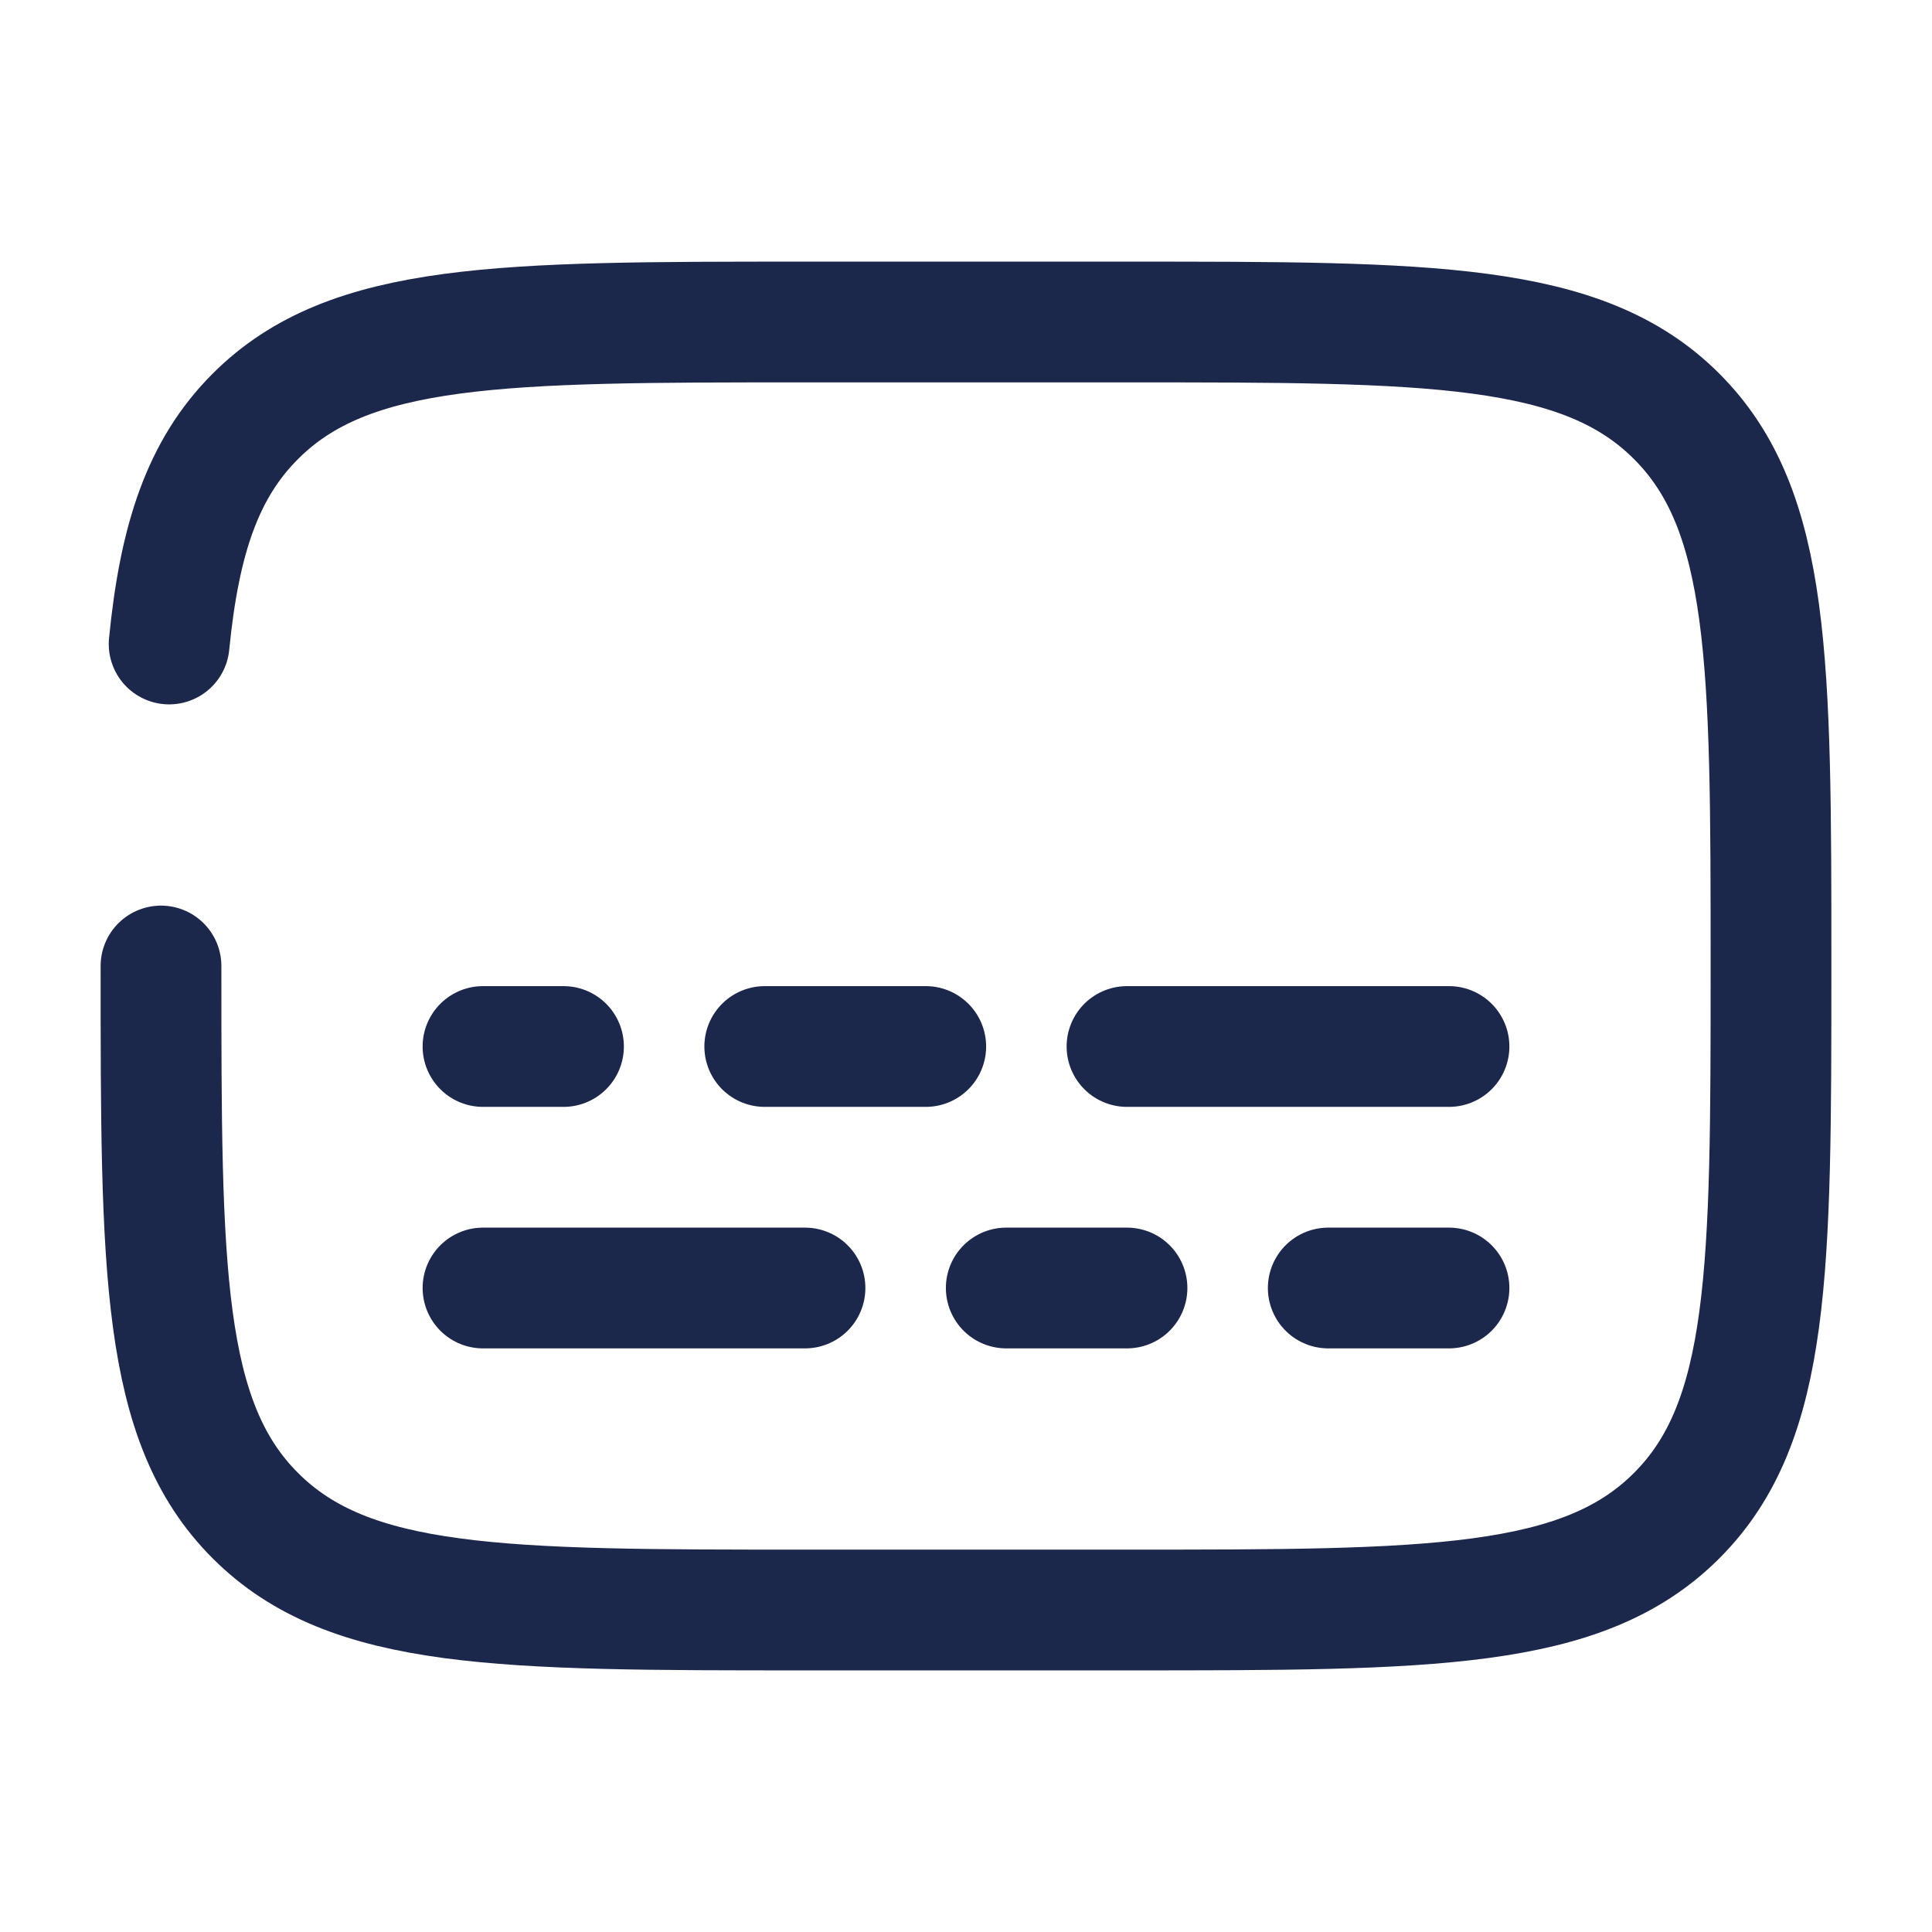
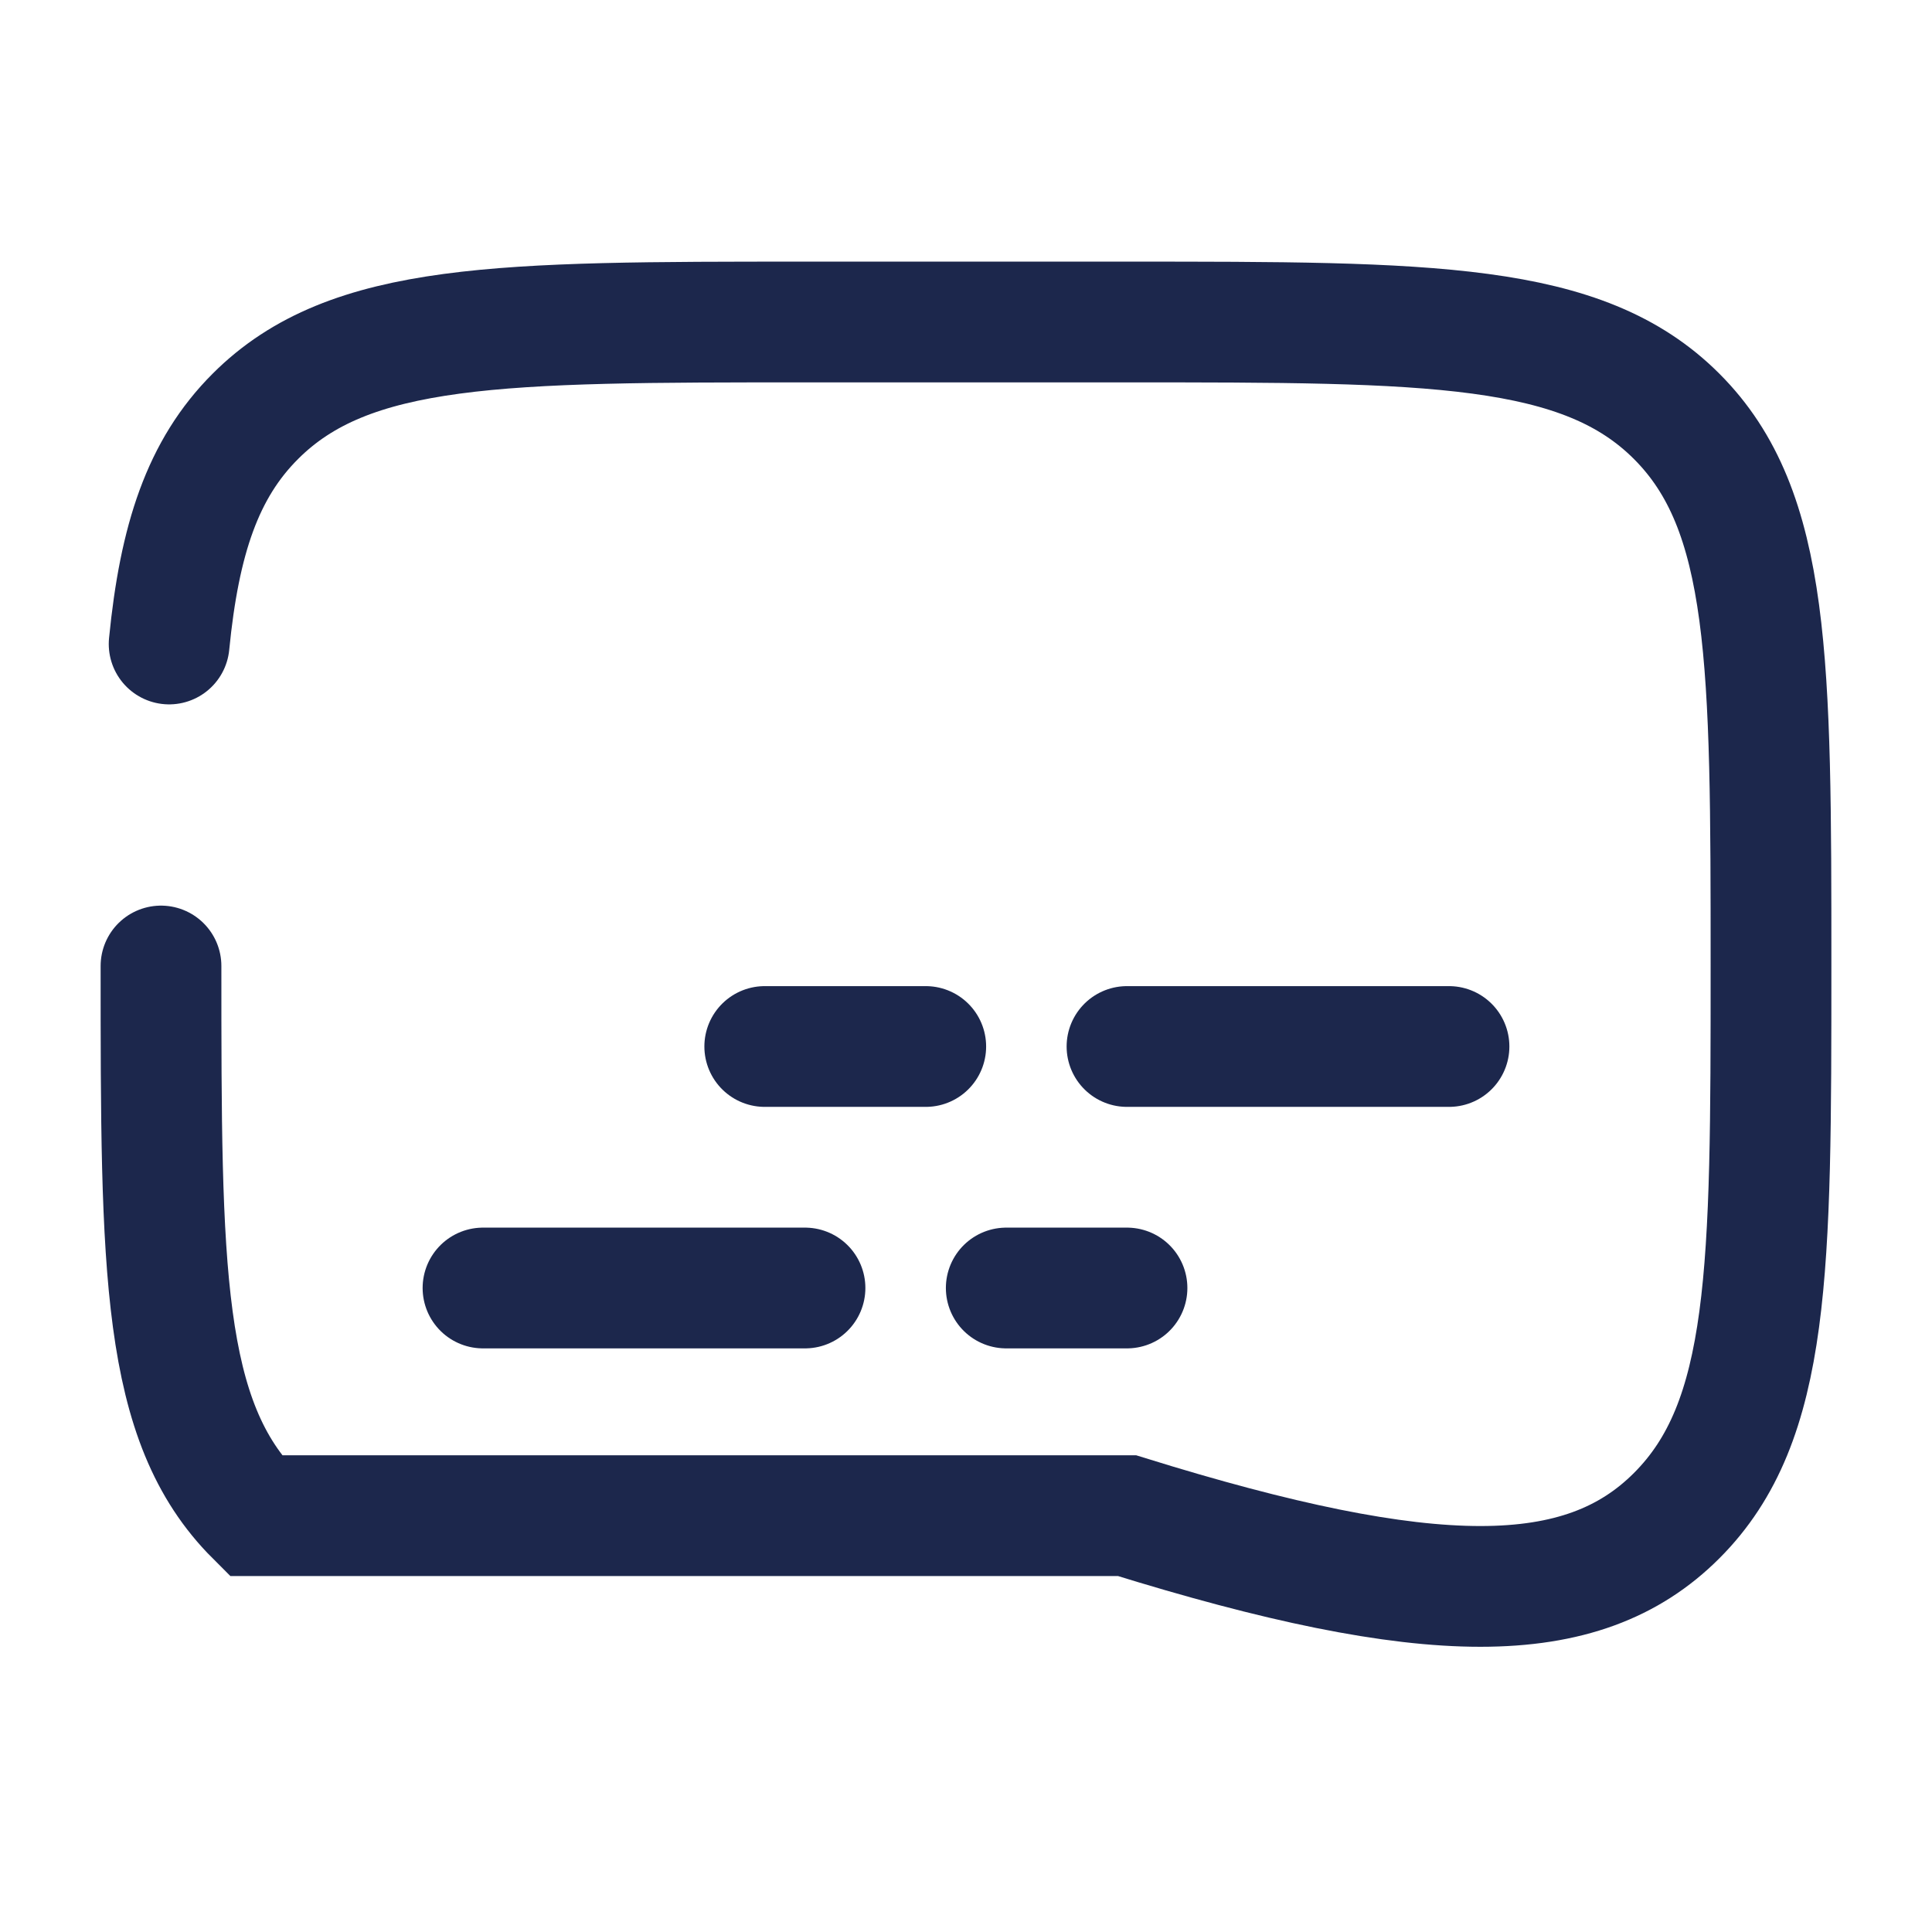
<svg xmlns="http://www.w3.org/2000/svg" width="800px" height="800px" viewBox="0 0 24 24" fill="none">
-   <path d="M2 12C2 15.771 2 17.657 3.172 18.828C4.343 20 6.229 20 10 20H14C17.771 20 19.657 20 20.828 18.828C22 17.657 22 15.771 22 12C22 8.229 22 6.343 20.828 5.172C19.657 4 17.771 4 14 4H10C6.229 4 4.343 4 3.172 5.172C2.518 5.825 2.229 6.7 2.101 8" stroke="#1C274C" stroke-width="1.5" stroke-linecap="round" />
+   <path d="M2 12C2 15.771 2 17.657 3.172 18.828H14C17.771 20 19.657 20 20.828 18.828C22 17.657 22 15.771 22 12C22 8.229 22 6.343 20.828 5.172C19.657 4 17.771 4 14 4H10C6.229 4 4.343 4 3.172 5.172C2.518 5.825 2.229 6.7 2.101 8" stroke="#1C274C" stroke-width="1.5" stroke-linecap="round" />
  <path d="M10 16H6" stroke="#1C274C" stroke-width="1.5" stroke-linecap="round" />
  <path d="M14 13H18" stroke="#1C274C" stroke-width="1.5" stroke-linecap="round" />
  <path d="M14 16H12.5" stroke="#1C274C" stroke-width="1.5" stroke-linecap="round" />
  <path d="M9.5 13H11.5" stroke="#1C274C" stroke-width="1.5" stroke-linecap="round" />
-   <path d="M18 16H16.5" stroke="#1C274C" stroke-width="1.5" stroke-linecap="round" />
-   <path d="M6 13H7" stroke="#1C274C" stroke-width="1.5" stroke-linecap="round" />
</svg>